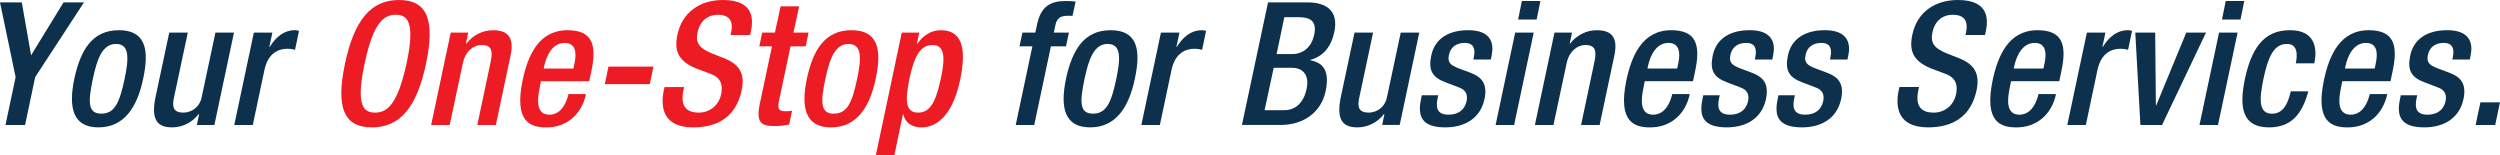
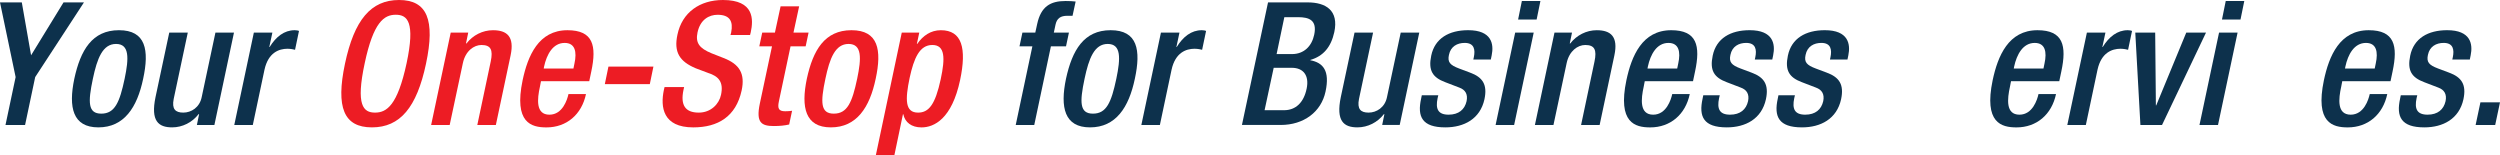
<svg xmlns="http://www.w3.org/2000/svg" version="1.1" x="0px" y="0px" width="185.754px" height="11.531px" viewBox="0 0 185.754 11.531" style="enable-background:new 0 0 185.754 11.531;" xml:space="preserve">
  <style type="text/css">
	.st0{fill:#0D314C;}
	.st1{fill:#ED1C24;}
</style>
  <defs>
</defs>
  <g>
    <path class="st0" d="M1.161,5.727L0,0.178h1.62l0.689,3.93l2.411-3.93h1.518L2.615,5.727l-0.752,3.56H0.408L1.161,5.727z" />
    <path class="st0" d="M8.839,2.244c2.002,0,2.258,1.48,1.798,3.61c-0.446,2.13-1.416,3.61-3.33,3.61c-1.9,0-2.232-1.48-1.786-3.61   C5.981,3.725,6.849,2.244,8.839,2.244z M7.525,8.444c1.007,0,1.365-0.842,1.735-2.59c0.319-1.518,0.37-2.589-0.638-2.589   c-0.995,0-1.403,1.071-1.722,2.589C6.53,7.602,6.53,8.444,7.525,8.444z" />
    <path class="st0" d="M14.794,8.482h-0.038c-0.472,0.612-1.199,0.982-1.964,0.982c-1.021,0-1.607-0.473-1.237-2.245l1.021-4.796   h1.377l-1.046,4.924c-0.153,0.765,0.127,1.02,0.714,1.02c0.587,0,1.212-0.383,1.365-1.148l1.021-4.796h1.378L15.93,9.286h-1.301   L14.794,8.482z" />
    <path class="st0" d="M18.861,2.424h1.377l-0.229,1.07h0.025c0.472-0.765,1.085-1.25,1.863-1.25c0.153,0,0.242,0.025,0.319,0.052   l-0.293,1.403c-0.089-0.025-0.332-0.077-0.562-0.077c-0.625,0-1.429,0.28-1.709,1.557l-0.868,4.107h-1.377L18.861,2.424z" />
    <path class="st1" d="M25.633,4.732C26.321,1.48,27.559,0,29.651,0c2.092,0,2.692,1.48,2.003,4.732   c-0.689,3.252-1.926,4.732-4.019,4.732C25.543,9.465,24.944,7.984,25.633,4.732z M30.212,4.693c0.65-3.06,0.063-3.597-0.804-3.597   c-0.868,0-1.659,0.536-2.309,3.597c-0.676,3.139-0.102,3.674,0.766,3.674C28.732,8.367,29.536,7.832,30.212,4.693z" />
    <path class="st1" d="M33.489,2.424h1.301l-0.166,0.803h0.038c0.472-0.611,1.199-0.982,1.965-0.982c1.046,0,1.607,0.473,1.313,1.863   l-1.097,5.179h-1.378l0.995-4.707c0.191-0.894,0-1.237-0.689-1.237c-0.561,0-1.186,0.446-1.377,1.34l-0.982,4.605h-1.378   L33.489,2.424z" />
    <path class="st1" d="M40.196,6.033L40.12,6.429c-0.204,0.919-0.331,2.092,0.702,2.092c0.982,0,1.327-1.122,1.416-1.53h1.301   c-0.319,1.518-1.442,2.475-2.934,2.475c-1.123,0-2.437-0.332-1.773-3.508c0.383-1.799,1.174-3.713,3.33-3.713   c1.914,0,2.181,1.148,1.773,3.062l-0.153,0.727H40.196z M42.607,5.09l0.076-0.371c0.191-0.867,0.051-1.53-0.727-1.53   c-0.88,0-1.339,0.868-1.531,1.761L40.4,5.09H42.607z" />
    <path class="st1" d="M45.208,4.949h3.342L48.282,6.25H44.94L45.208,4.949z" />
    <path class="st1" d="M50.832,6.467l-0.051,0.23c-0.229,1.109,0.127,1.67,1.135,1.67c0.918,0,1.518-0.65,1.658-1.326   c0.204-0.957-0.191-1.378-0.957-1.62L51.7,5.076c-1.212-0.51-1.646-1.199-1.365-2.5C50.679,0.918,52.006,0,53.715,0   c2.334,0,2.271,1.453,2.067,2.397L55.73,2.602h-1.454l0.051-0.191c0.166-0.829-0.101-1.313-1.007-1.313   c-0.625,0-1.289,0.345-1.493,1.313c-0.166,0.778,0.14,1.174,1.033,1.544l0.906,0.356c1.186,0.46,1.607,1.162,1.339,2.412   c-0.421,1.939-1.76,2.742-3.597,2.742c-2.258,0-2.449-1.506-2.181-2.781l0.051-0.217H50.832z" />
    <path class="st1" d="M56.634,2.424h0.944l0.421-1.952h1.378l-0.421,1.952h1.122l-0.217,1.02h-1.123l-0.867,4.096   c-0.115,0.535,0,0.727,0.472,0.727c0.204,0,0.37-0.013,0.51-0.038l-0.217,1.021c-0.319,0.076-0.701,0.115-1.135,0.115   c-0.931,0-1.339-0.256-1.046-1.659l0.906-4.261h-0.944L56.634,2.424z" />
    <path class="st1" d="M63.267,2.244c2.002,0,2.258,1.48,1.798,3.61c-0.446,2.13-1.416,3.61-3.33,3.61c-1.9,0-2.232-1.48-1.786-3.61   C60.409,3.725,61.276,2.244,63.267,2.244z M61.953,8.444c1.007,0,1.365-0.842,1.735-2.59c0.319-1.518,0.37-2.589-0.638-2.589   c-0.995,0-1.403,1.071-1.722,2.589C60.958,7.602,60.958,8.444,61.953,8.444z" />
    <path class="st1" d="M67.002,2.424h1.301l-0.179,0.842h0.025c0.421-0.613,1.008-1.021,1.76-1.021c1.569,0,1.926,1.34,1.429,3.699   c-0.612,2.884-1.926,3.522-2.87,3.522c-0.74,0-1.225-0.37-1.352-0.982h-0.025l-0.638,3.049h-1.377L67.002,2.424z M68.214,8.367   c0.791,0,1.275-0.586,1.684-2.486c0.332-1.557,0.332-2.539-0.625-2.539c-0.944,0-1.365,0.969-1.684,2.436   C67.245,7.424,67.245,8.367,68.214,8.367z" />
    <path class="st0" d="M76.707,3.443H75.75l0.217-1.02h0.957l0.14-0.639c0.281-1.301,0.983-1.709,2.105-1.709   c0.294,0,0.548,0.013,0.753,0.038l-0.23,1.059h-0.383c-0.51,0-0.778,0.191-0.88,0.651l-0.128,0.6h1.123l-0.217,1.02h-1.123   l-1.237,5.843H75.47L76.707,3.443z" />
    <path class="st0" d="M82.523,2.244c2.002,0,2.258,1.48,1.798,3.61c-0.446,2.13-1.416,3.61-3.33,3.61c-1.9,0-2.232-1.48-1.786-3.61   C79.666,3.725,80.533,2.244,82.523,2.244z M81.209,8.444c1.007,0,1.365-0.842,1.735-2.59c0.319-1.518,0.37-2.589-0.638-2.589   c-0.995,0-1.403,1.071-1.722,2.589C80.214,7.602,80.214,8.444,81.209,8.444z" />
    <path class="st0" d="M86.259,2.424h1.377l-0.229,1.07h0.025c0.472-0.765,1.084-1.25,1.863-1.25c0.153,0,0.242,0.025,0.319,0.052   L89.32,3.699c-0.089-0.025-0.332-0.077-0.562-0.077c-0.625,0-1.429,0.28-1.709,1.557l-0.868,4.107h-1.377L86.259,2.424z" />
    <path class="st0" d="M94.217,0.178h2.946c1.353,0,2.321,0.6,1.978,2.207c-0.242,1.109-0.816,1.786-1.773,2.066l-0.013,0.025   c0.957,0.18,1.467,0.778,1.136,2.322c-0.319,1.518-1.62,2.487-3.33,2.487h-2.883L94.217,0.178z M95.402,8.189   c0.868,0,1.468-0.561,1.685-1.607c0.204-0.982-0.255-1.544-1.098-1.544h-1.352l-0.677,3.151H95.402z M96.002,4.018   c0.881,0,1.468-0.586,1.646-1.441c0.229-1.084-0.383-1.301-1.199-1.301h-1.021l-0.574,2.742H96.002z" />
    <path class="st0" d="M102.863,8.482h-0.038c-0.472,0.612-1.199,0.982-1.965,0.982c-1.021,0-1.606-0.473-1.237-2.245l1.021-4.796   h1.378l-1.046,4.924c-0.153,0.765,0.128,1.02,0.714,1.02c0.587,0,1.212-0.383,1.365-1.148l1.021-4.796h1.378l-1.454,6.862h-1.302   L102.863,8.482z" />
    <path class="st0" d="M109.47,4.426l0.038-0.178c0.115-0.549,0.038-1.06-0.676-1.06c-0.549,0-1.046,0.255-1.174,0.893   c-0.115,0.535,0.076,0.752,0.753,1.008l0.816,0.306c0.943,0.345,1.301,0.893,1.071,1.977c-0.319,1.467-1.519,2.092-2.908,2.092   c-1.735,0-2.093-0.804-1.799-2.131l0.051-0.255h1.225l-0.051,0.217c-0.166,0.791,0.025,1.225,0.816,1.225   c0.752,0,1.199-0.382,1.339-1.007c0.103-0.511-0.089-0.843-0.548-1.008l-1.033-0.396c-0.957-0.357-1.276-0.88-1.047-1.977   c0.269-1.289,1.327-1.889,2.743-1.889c1.747,0,1.926,1.021,1.747,1.875l-0.064,0.307H109.47z" />
    <path class="st0" d="M112.58,2.424h1.377l-1.454,6.862h-1.377L112.58,2.424z M113.077,0.076h1.378l-0.281,1.377h-1.377   L113.077,0.076z" />
    <path class="st0" d="M115.5,2.424h1.302l-0.166,0.803h0.038c0.472-0.611,1.199-0.982,1.965-0.982c1.046,0,1.607,0.473,1.313,1.863   l-1.097,5.179h-1.378l0.995-4.707c0.191-0.894,0-1.237-0.688-1.237c-0.562,0-1.187,0.446-1.378,1.34l-0.982,4.605h-1.378   L115.5,2.424z" />
    <path class="st0" d="M122.208,6.033l-0.076,0.396c-0.204,0.919-0.332,2.092,0.702,2.092c0.981,0,1.326-1.122,1.415-1.53h1.302   c-0.319,1.518-1.441,2.475-2.935,2.475c-1.122,0-2.437-0.332-1.772-3.508c0.383-1.799,1.174-3.713,3.329-3.713   c1.913,0,2.182,1.148,1.773,3.062l-0.153,0.727H122.208z M124.619,5.09l0.077-0.371c0.191-0.867,0.051-1.53-0.728-1.53   c-0.88,0-1.34,0.868-1.53,1.761l-0.026,0.141H124.619z" />
    <path class="st0" d="M130.384,4.426l0.038-0.178c0.115-0.549,0.038-1.06-0.676-1.06c-0.549,0-1.046,0.255-1.174,0.893   c-0.115,0.535,0.076,0.752,0.753,1.008l0.816,0.306c0.943,0.345,1.301,0.893,1.071,1.977c-0.319,1.467-1.519,2.092-2.908,2.092   c-1.735,0-2.093-0.804-1.799-2.131l0.051-0.255h1.225l-0.051,0.217c-0.166,0.791,0.025,1.225,0.816,1.225   c0.752,0,1.199-0.382,1.339-1.007c0.103-0.511-0.089-0.843-0.548-1.008l-1.033-0.396c-0.957-0.357-1.276-0.88-1.047-1.977   c0.269-1.289,1.327-1.889,2.743-1.889c1.747,0,1.926,1.021,1.747,1.875l-0.064,0.307H130.384z" />
    <path class="st0" d="M135.969,4.426l0.038-0.178c0.115-0.549,0.038-1.06-0.676-1.06c-0.549,0-1.046,0.255-1.174,0.893   c-0.115,0.535,0.076,0.752,0.753,1.008l0.816,0.306c0.943,0.345,1.301,0.893,1.071,1.977c-0.319,1.467-1.518,2.092-2.908,2.092   c-1.735,0-2.093-0.804-1.799-2.131l0.051-0.255h1.225l-0.051,0.217c-0.166,0.791,0.025,1.225,0.816,1.225   c0.753,0,1.199-0.382,1.339-1.007c0.102-0.511-0.089-0.843-0.548-1.008l-1.033-0.396c-0.957-0.357-1.276-0.88-1.046-1.977   c0.268-1.289,1.326-1.889,2.742-1.889c1.748,0,1.926,1.021,1.748,1.875l-0.064,0.307H135.969z" />
-     <path class="st0" d="M142.587,6.467l-0.051,0.23c-0.23,1.109,0.128,1.67,1.135,1.67c0.919,0,1.519-0.65,1.659-1.326   c0.204-0.957-0.191-1.378-0.957-1.62l-0.919-0.345c-1.212-0.51-1.646-1.199-1.364-2.5C142.434,0.918,143.761,0,145.47,0   c2.335,0,2.27,1.453,2.066,2.397l-0.051,0.204h-1.454l0.051-0.191c0.166-0.829-0.102-1.313-1.008-1.313   c-0.625,0-1.288,0.345-1.492,1.313c-0.166,0.778,0.141,1.174,1.033,1.544l0.906,0.356c1.186,0.46,1.606,1.162,1.339,2.412   c-0.421,1.939-1.761,2.742-3.598,2.742c-2.258,0-2.449-1.506-2.181-2.781l0.051-0.217H142.587z" />
    <path class="st0" d="M149.422,6.033l-0.076,0.396c-0.204,0.919-0.332,2.092,0.701,2.092c0.982,0,1.327-1.122,1.416-1.53h1.302   c-0.319,1.518-1.441,2.475-2.935,2.475c-1.122,0-2.436-0.332-1.772-3.508c0.383-1.799,1.173-3.713,3.329-3.713   c1.913,0,2.182,1.148,1.773,3.062l-0.153,0.727H149.422z M151.833,5.09l0.077-0.371c0.191-0.867,0.051-1.53-0.727-1.53   c-0.88,0-1.339,0.868-1.53,1.761l-0.026,0.141H151.833z" />
    <path class="st0" d="M155.059,2.424h1.378l-0.229,1.07h0.025c0.472-0.765,1.084-1.25,1.862-1.25c0.153,0,0.242,0.025,0.319,0.052   l-0.294,1.403c-0.089-0.025-0.331-0.077-0.561-0.077c-0.625,0-1.429,0.28-1.71,1.557l-0.867,4.107h-1.378L155.059,2.424z" />
    <path class="st0" d="M158.655,2.424h1.479l0.051,5.408h0.025l2.232-5.408h1.467l-3.266,6.862h-1.607L158.655,2.424z" />
    <path class="st0" d="M164.879,2.424h1.377l-1.454,6.862h-1.377L164.879,2.424z M165.376,0.076h1.378l-0.281,1.377h-1.377   L165.376,0.076z" />
-     <path class="st0" d="M171.511,6.786c-0.447,1.645-1.225,2.679-2.922,2.679c-1.989,0-2.232-1.48-1.786-3.61   c0.46-2.13,1.327-3.61,3.317-3.61c2.066-0.025,2.028,1.607,1.837,2.463h-1.378c0.141-0.639,0.141-1.467-0.676-1.441   c-0.995,0-1.403,1.071-1.723,2.589c-0.318,1.519-0.37,2.59,0.625,2.59c0.766,0.013,1.174-0.625,1.403-1.658H171.511z" />
    <path class="st0" d="M174.034,6.033l-0.076,0.396c-0.204,0.919-0.332,2.092,0.702,2.092c0.982,0,1.326-1.122,1.415-1.53h1.302   c-0.319,1.518-1.441,2.475-2.934,2.475c-1.122,0-2.437-0.332-1.773-3.508c0.383-1.799,1.174-3.713,3.329-3.713   c1.913,0,2.182,1.148,1.773,3.062l-0.153,0.727H174.034z M176.445,5.09l0.077-0.371c0.191-0.867,0.051-1.53-0.728-1.53   c-0.88,0-1.34,0.868-1.53,1.761l-0.026,0.141H176.445z" />
    <path class="st0" d="M182.21,4.426l0.038-0.178c0.115-0.549,0.038-1.06-0.676-1.06c-0.549,0-1.046,0.255-1.174,0.893   c-0.115,0.535,0.076,0.752,0.753,1.008l0.816,0.306c0.943,0.345,1.301,0.893,1.071,1.977c-0.319,1.467-1.519,2.092-2.908,2.092   c-1.735,0-2.093-0.804-1.799-2.131l0.051-0.255h1.225l-0.051,0.217c-0.166,0.791,0.025,1.225,0.816,1.225   c0.752,0,1.199-0.382,1.339-1.007c0.103-0.511-0.089-0.843-0.548-1.008l-1.033-0.396c-0.957-0.357-1.276-0.88-1.047-1.977   c0.268-1.289,1.327-1.889,2.743-1.889c1.747,0,1.926,1.021,1.747,1.875l-0.063,0.307H182.21z" />
    <path class="st0" d="M184.3,7.602h1.454l-0.357,1.684h-1.454L184.3,7.602z" />
  </g>
</svg>